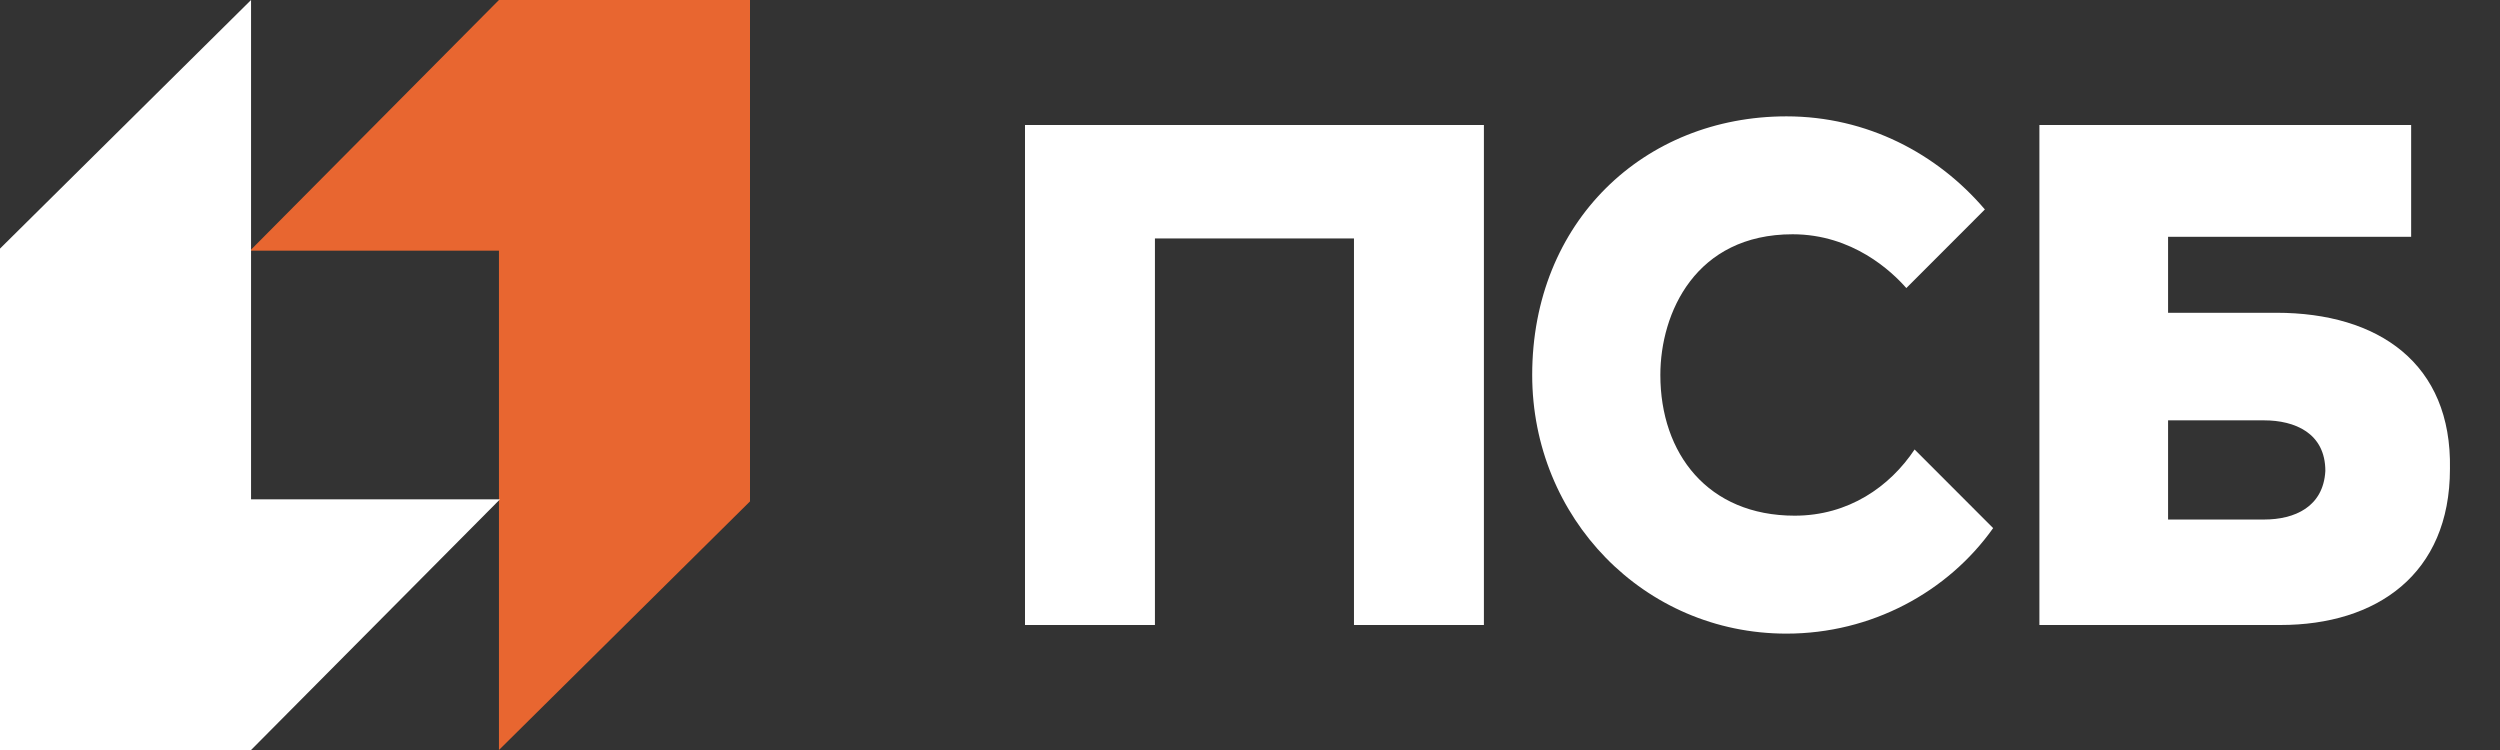
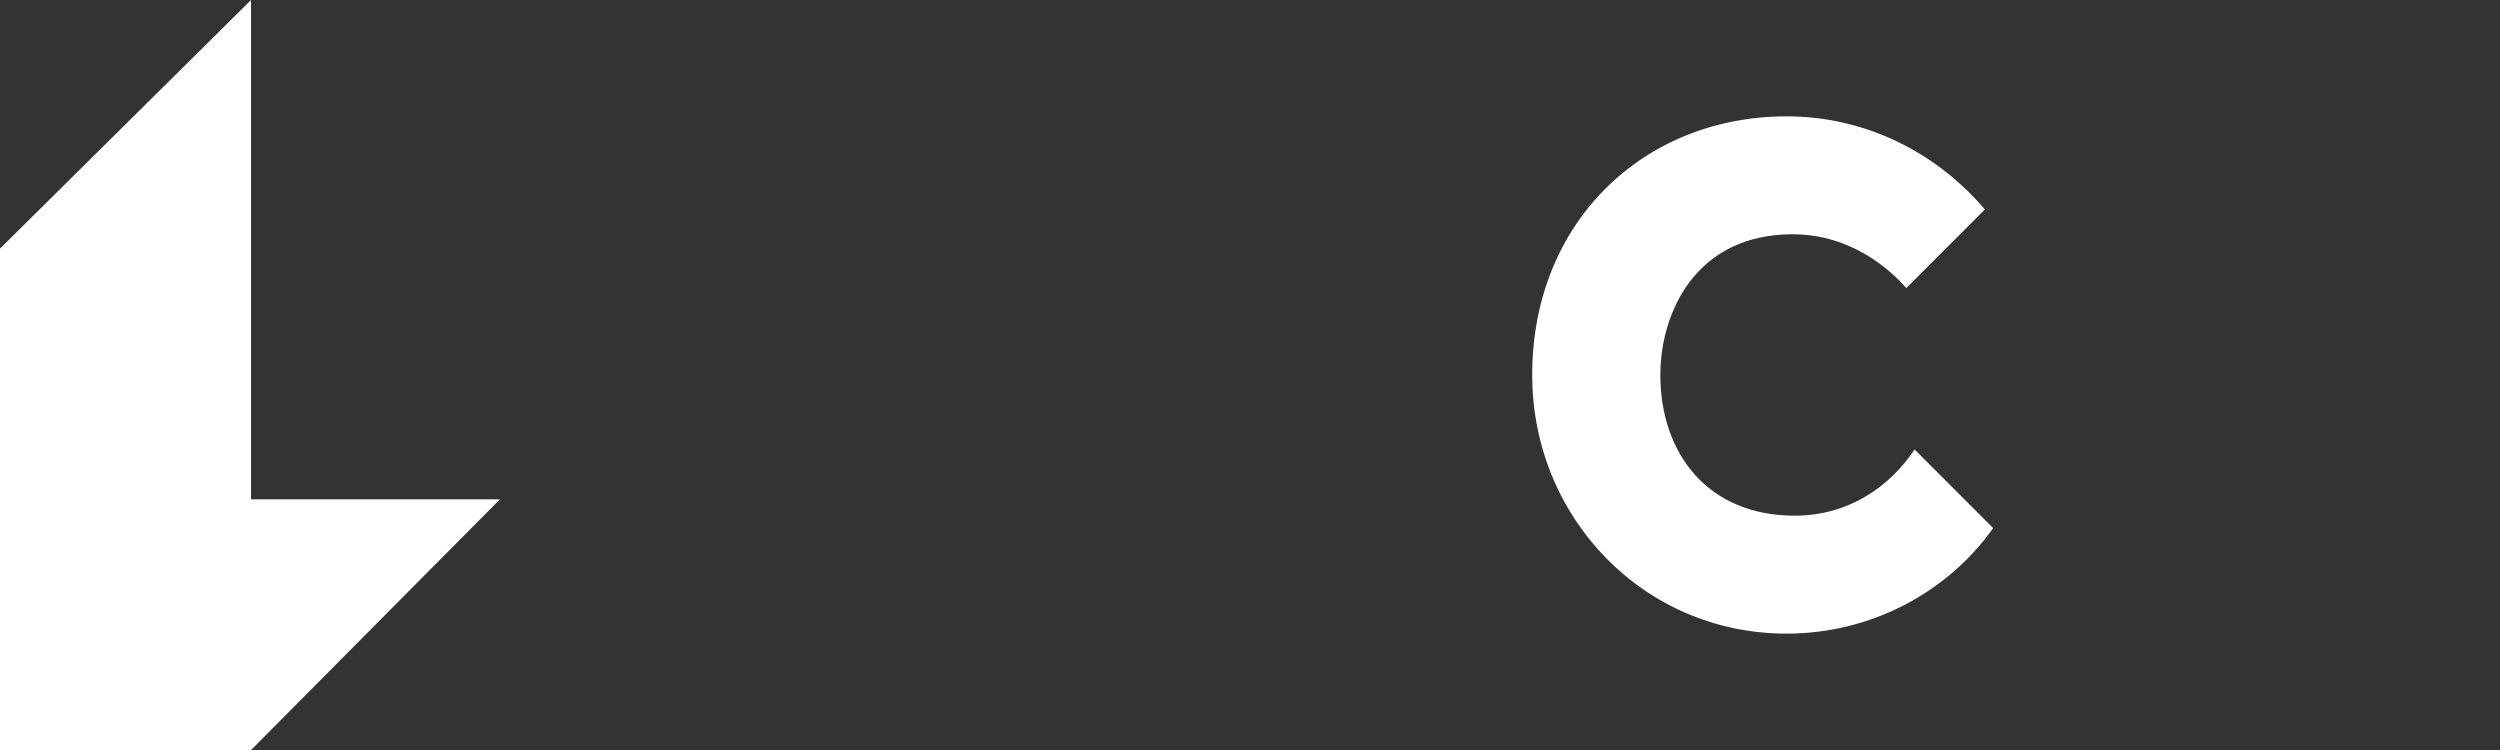
<svg xmlns="http://www.w3.org/2000/svg" width="100" height="30" viewBox="0 0 100 30" fill="none">
  <rect x="0" y="0" width="100" height="30" fill="#333333" stroke="none" />
-   <path d="M19.958 0L10 10.028H19.958V30L30 20.056V0H19.958Z" fill="#E86630" />
  <path d="M10.042 30L20 19.972H10.042V0L0 9.944V30H10.042Z" fill="#FFFFFF" />
-   <path d="M41 5V25H46.197V9.538H54.159V25H59.356V5H41Z" fill="#FFFFFF" />
-   <path d="M90.563 20.781H86.723V16.814H90.563C91.789 16.814 93.014 17.321 93.014 18.84C92.933 20.274 91.789 20.781 90.563 20.781ZM91.054 12.511H86.723V9.473H96.446V5H81.576V25H91.217C95.057 25 97.998 22.975 97.998 18.755C98.08 14.536 95.139 12.511 91.054 12.511Z" fill="#FFFFFF" />
  <path d="M71.788 20.627C68.316 20.627 66.414 18.145 66.414 14.999C66.414 12.517 67.82 9.371 71.706 9.371C74.104 9.371 75.674 10.861 76.253 11.523L79.395 8.378C77.493 6.144 74.682 4.654 71.458 4.654C65.753 4.654 61.288 8.875 61.288 14.999C61.288 20.71 65.753 25.345 71.458 25.345C74.848 25.345 77.907 23.69 79.726 21.124L76.584 17.979C75.592 19.469 73.938 20.627 71.788 20.627Z" fill="#FFFFFF" />
</svg>